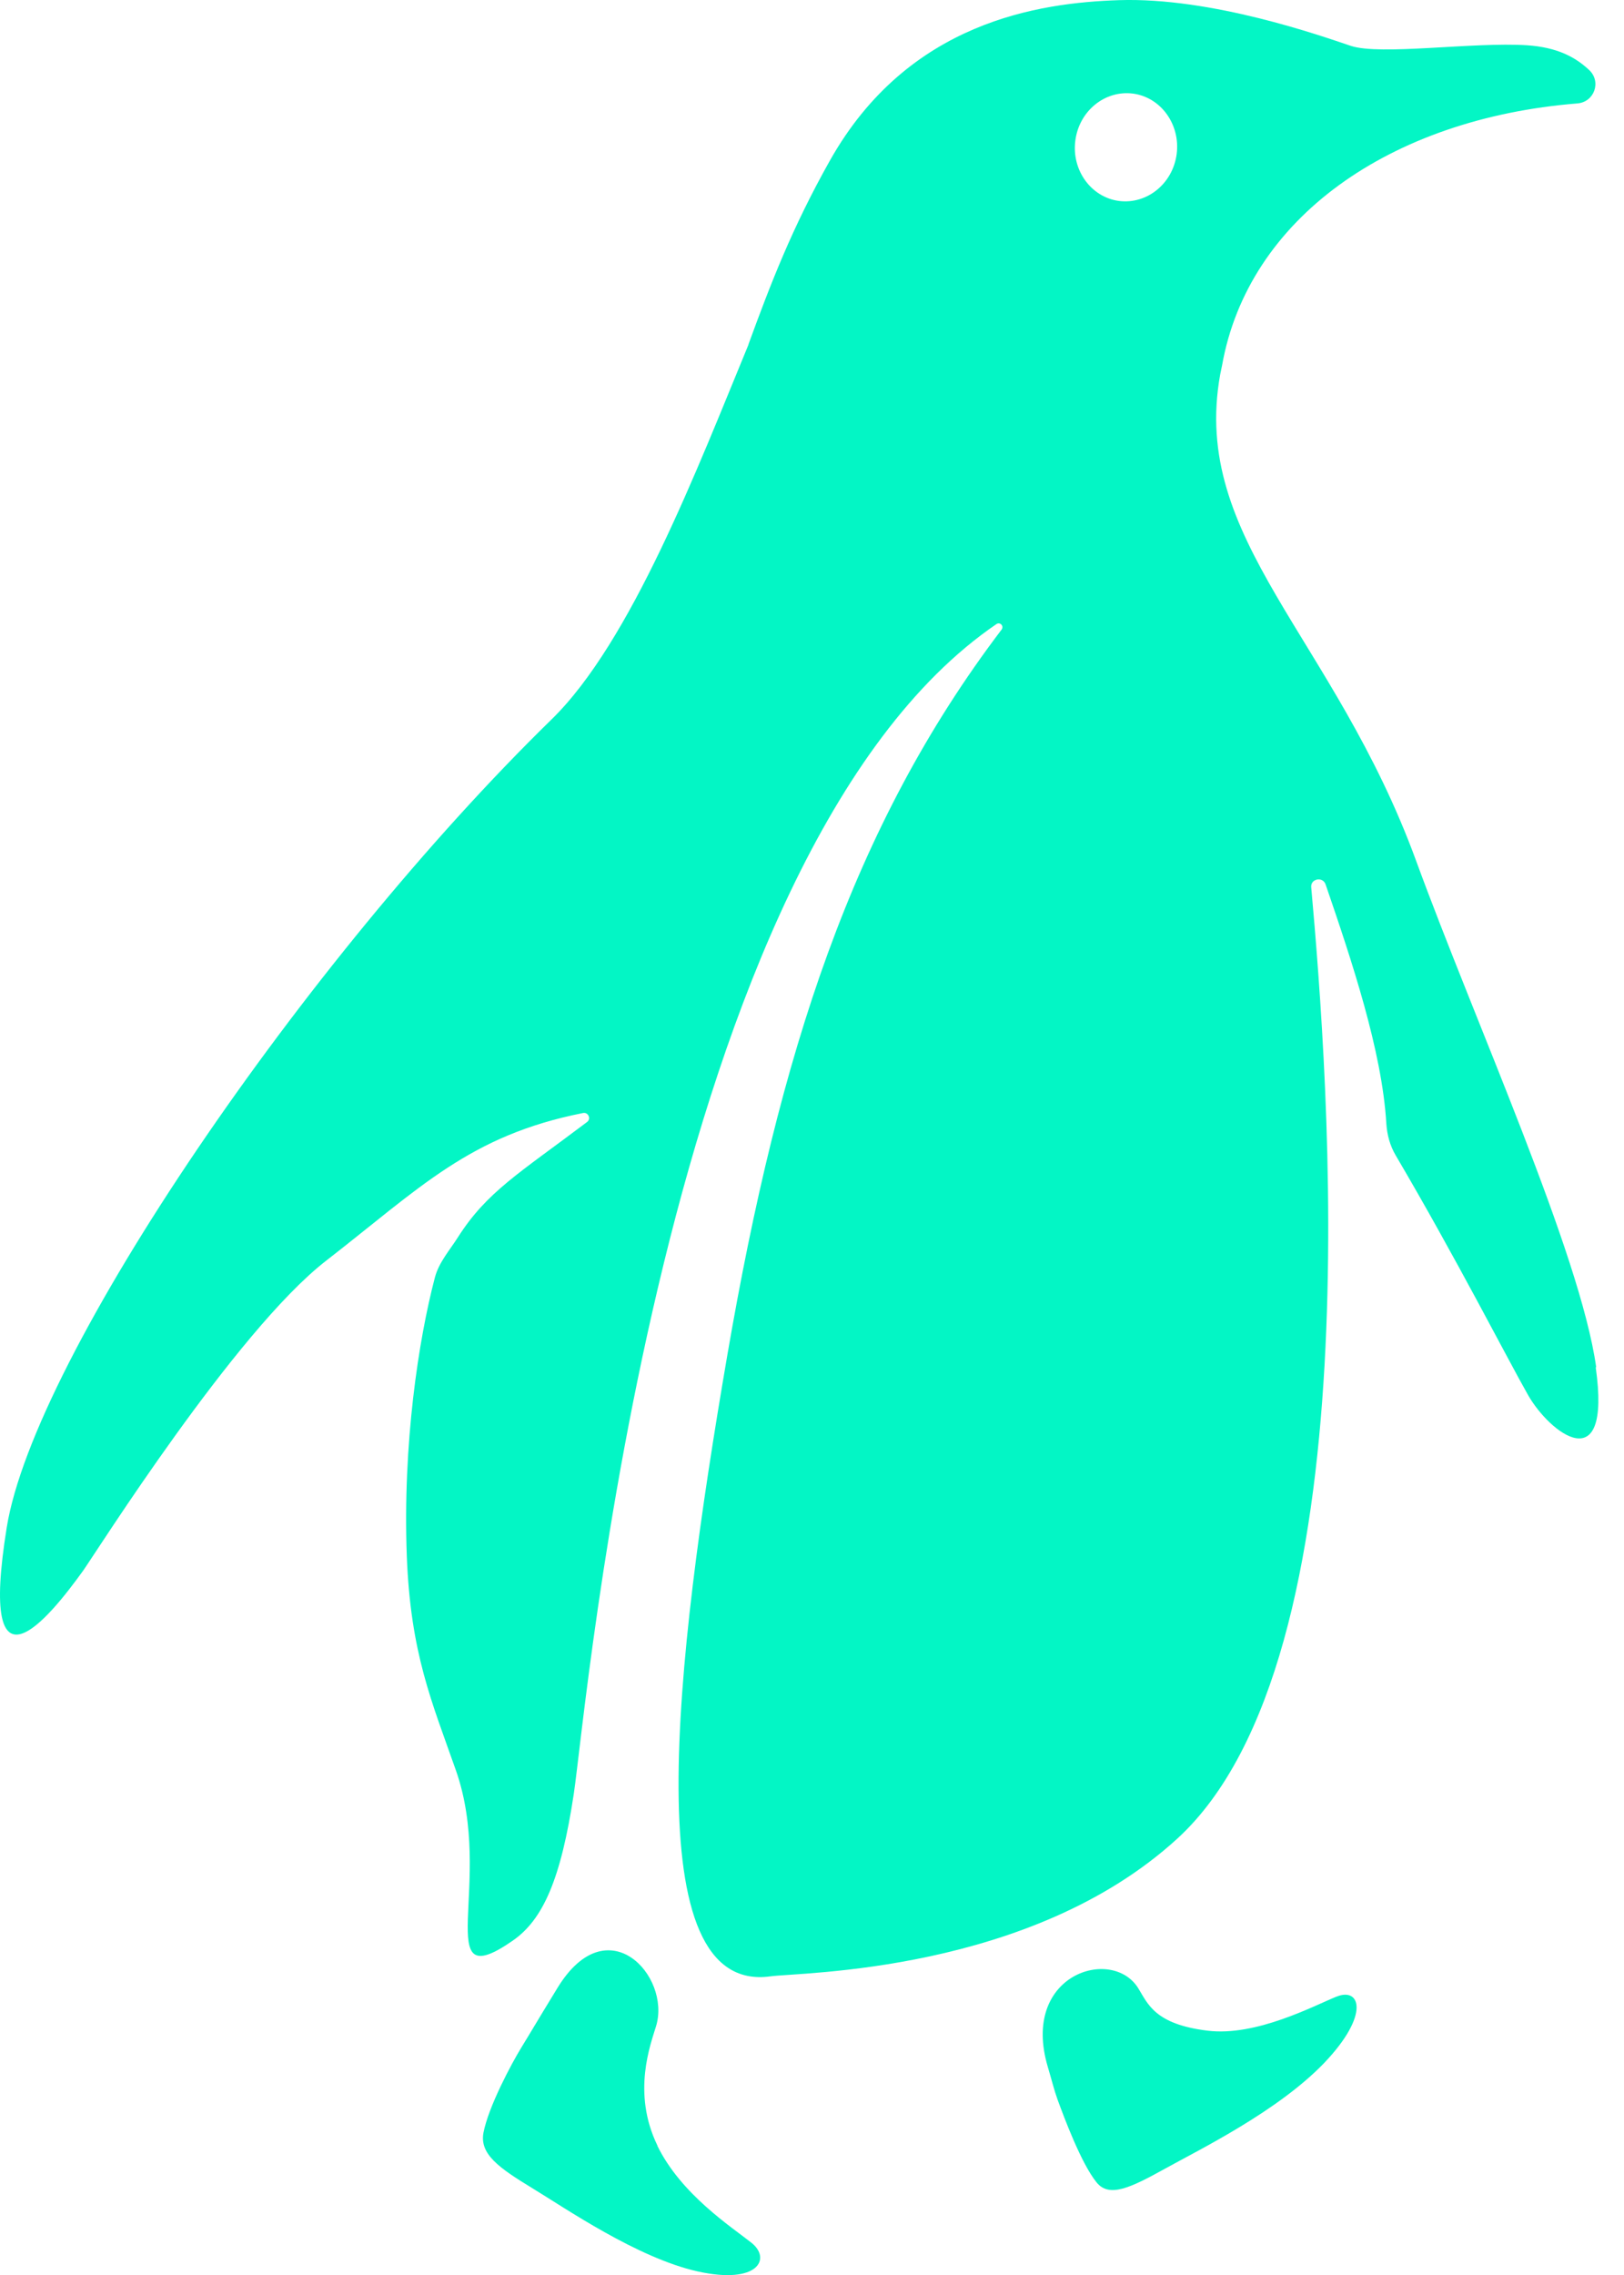
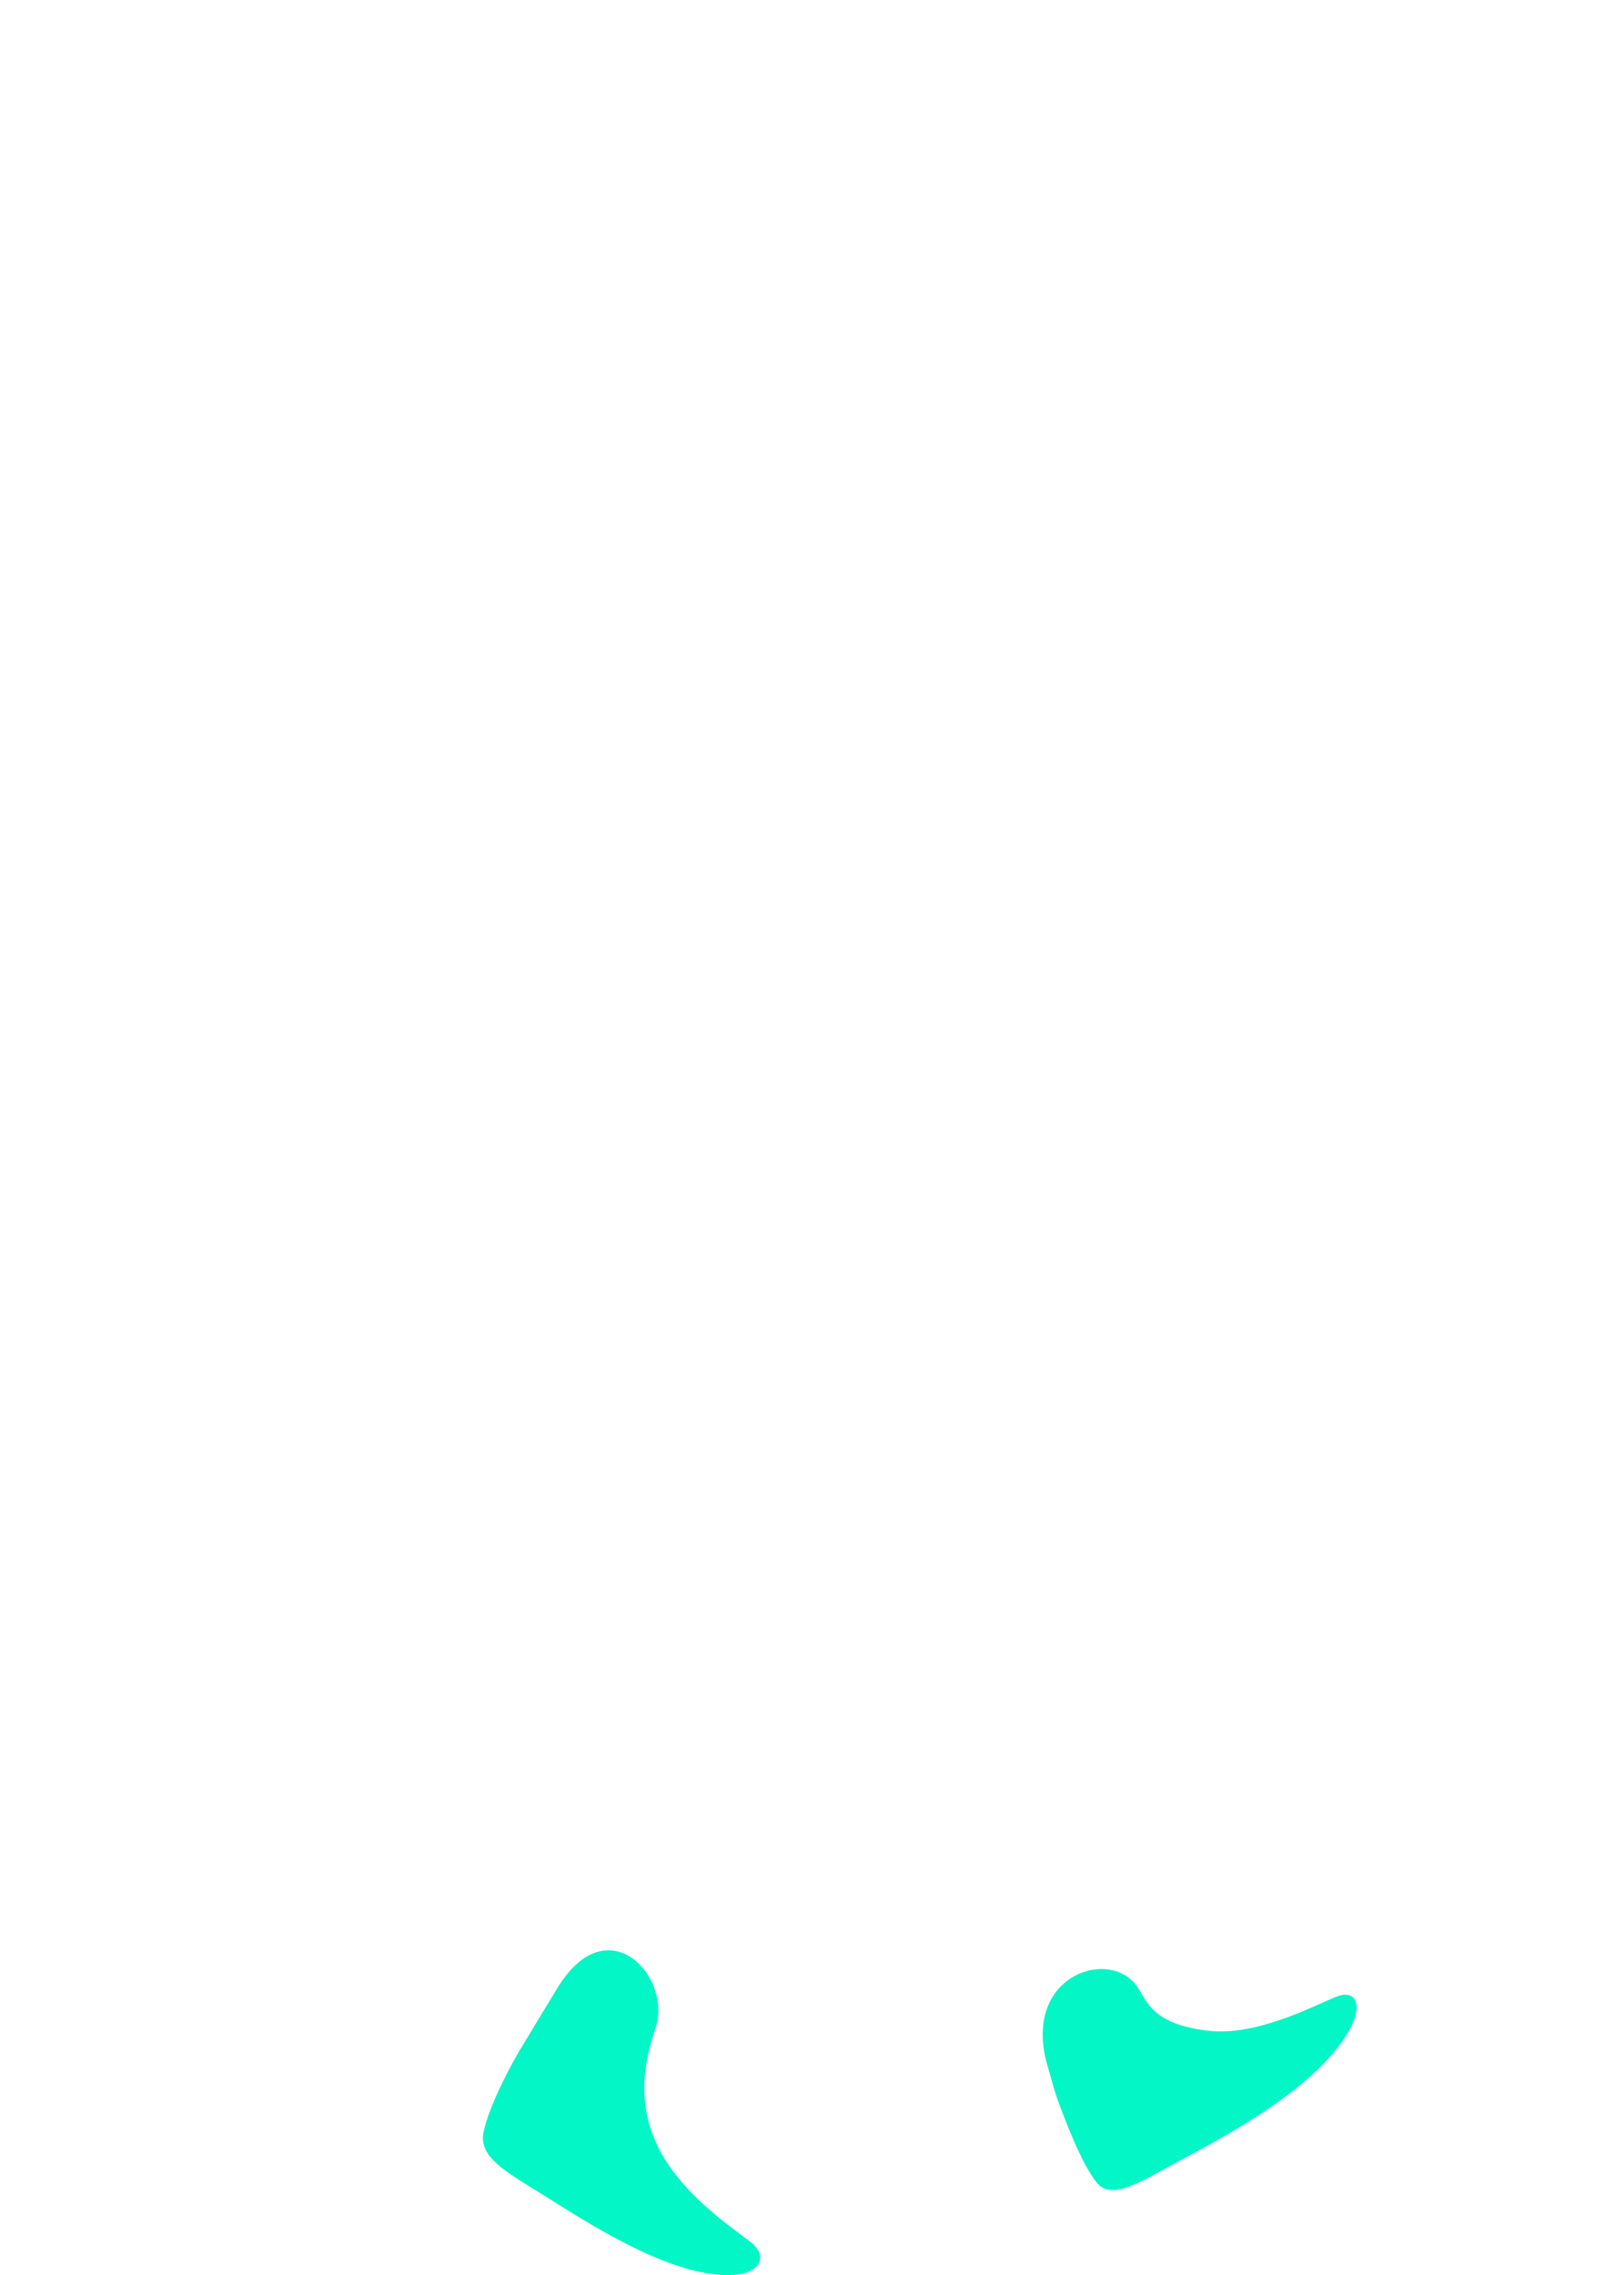
<svg xmlns="http://www.w3.org/2000/svg" width="20" height="28" viewBox="0 0 20 28" fill="none">
  <path d="M8.097 26.408C7.779 25.755 8.013 25.16 8.081 24.933C8.263 24.319 7.481 23.462 6.867 24.464C6.567 24.955 6.545 24.998 6.422 25.198C6.299 25.398 6.015 25.93 5.954 26.249C5.904 26.515 6.151 26.685 6.558 26.933C6.965 27.18 7.849 27.79 8.592 27.956C9.338 28.121 9.502 27.799 9.254 27.603C9.008 27.408 8.386 27.006 8.095 26.408H8.097Z" fill="#03F6C5" />
  <path d="M16.461 24.573C16.175 24.689 15.47 25.066 14.872 24.993C14.22 24.914 14.136 24.661 14.018 24.471C13.695 23.95 12.565 24.298 12.904 25.439C12.954 25.607 12.981 25.721 13.024 25.841C13.106 26.064 13.313 26.621 13.502 26.857C13.659 27.057 13.929 26.923 14.352 26.689C14.774 26.455 15.738 25.984 16.309 25.389C16.877 24.793 16.75 24.457 16.463 24.573H16.461Z" fill="#03F6C5" />
-   <path d="M19.657 16.824C19.459 15.424 18.173 12.596 17.443 10.603C16.434 7.839 14.659 6.646 15.027 4.609C15.036 4.568 15.043 4.532 15.05 4.498C15.37 2.693 17.113 1.459 19.425 1.273C19.634 1.257 19.725 1.005 19.57 0.861C19.4 0.702 19.177 0.582 18.805 0.557C18.143 0.514 17 0.686 16.634 0.564C16.268 0.441 14.922 -0.036 13.779 0.002C12.804 0.034 11.186 0.261 10.22 1.977C9.754 2.805 9.49 3.493 9.218 4.237C9.218 4.237 9.218 4.239 9.218 4.241C8.588 5.766 7.774 7.898 6.792 8.855C3.763 11.81 0.424 16.69 0.083 18.799C-0.272 20.994 0.601 19.919 1.024 19.331C1.187 19.101 2.897 16.387 4.013 15.519C5.176 14.617 5.781 13.976 7.179 13.699C7.245 13.685 7.283 13.771 7.229 13.81C6.388 14.444 5.995 14.669 5.638 15.23C5.535 15.392 5.406 15.535 5.356 15.722C5.154 16.49 4.958 17.772 5.01 19.154C5.056 20.351 5.317 20.942 5.615 21.79C6.097 23.163 5.292 24.593 6.313 23.886C6.686 23.629 6.908 23.131 7.067 22.074C7.224 21.035 8.131 10.505 12.27 7.682C12.316 7.65 12.368 7.705 12.334 7.75C10.497 10.169 9.597 12.964 8.958 16.674C8.302 20.492 7.833 24.556 9.49 24.324C9.852 24.274 12.688 24.283 14.497 22.631C16.929 20.41 16.354 13.224 16.148 10.919C16.139 10.814 16.291 10.785 16.325 10.885C16.643 11.812 17.02 12.933 17.073 13.828C17.082 13.967 17.118 14.101 17.189 14.221C17.925 15.471 18.566 16.726 18.818 17.169C19.084 17.637 19.85 18.231 19.652 16.831L19.657 16.824ZM13.243 1.73C13.29 1.364 13.609 1.107 13.954 1.152C14.297 1.198 14.538 1.532 14.491 1.896C14.443 2.261 14.125 2.518 13.779 2.473C13.436 2.427 13.195 2.093 13.243 1.73Z" fill="#03F6C5" />
</svg>